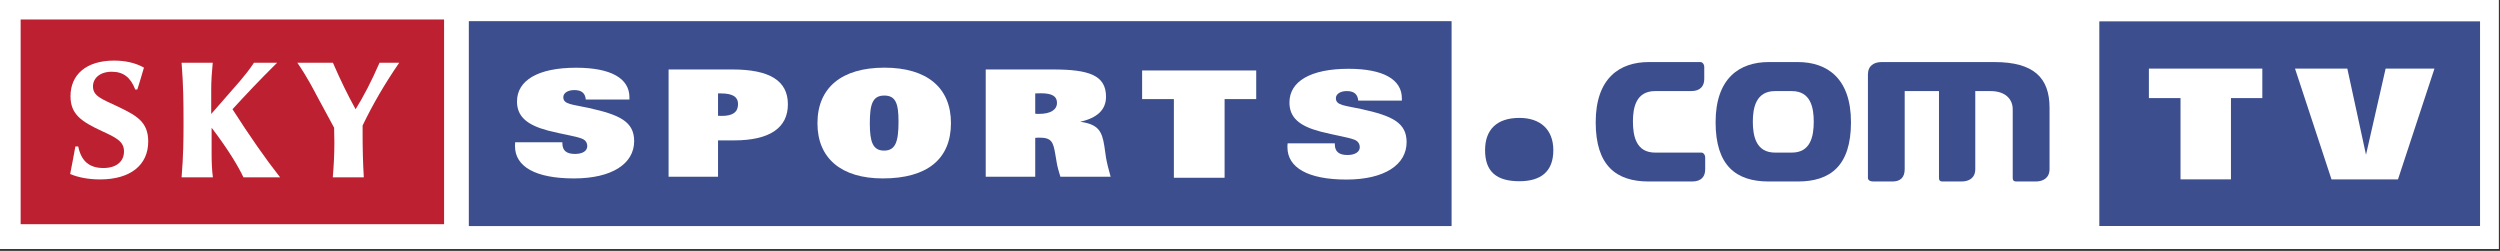
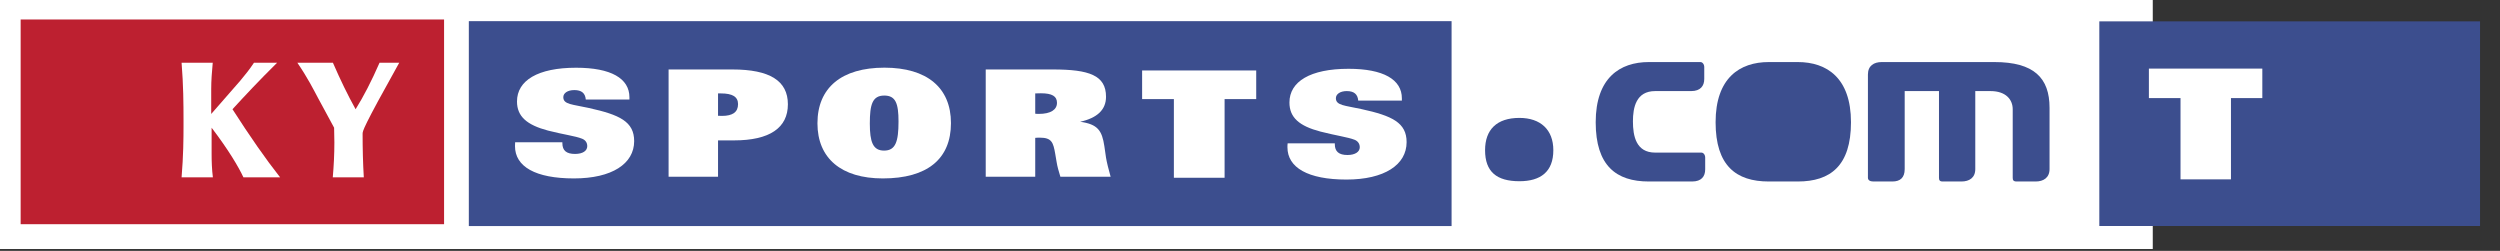
<svg xmlns="http://www.w3.org/2000/svg" xmlns:ns1="http://sodipodi.sourceforge.net/DTD/sodipodi-0.dtd" xmlns:ns2="http://www.inkscape.org/namespaces/inkscape" width="299" height="30" id="svg2" ns1:version="0.32" ns2:version="0.45.1" version="1.0" ns2:output_extension="org.inkscape.output.svg.inkscape">
  <rect width="100%" height="100%" fill="#333333" stroke="none" />
  <g ns2:label="Layer 1" ns2:groupmode="layer" id="layer1" transform="translate(-389.16,-570.702)">
    <g id="g7231" clip-path="url(#id54)" transform="matrix(1,0,0,-1,26.733,1115.161)" />
    <g id="g7233" clip-path="url(#id55)" transform="matrix(1,0,0,-1,26.733,1115.161)" />
    <g id="g7235" clip-path="url(#id56)" transform="matrix(1,0,0,-1,26.733,1115.161)" />
    <g id="g6960" transform="matrix(7.98,0,0,7.98,-2447.758,-4198.233)">
      <path style="fill:#ffffff;fill-rule:nonzero;stroke:none" d="M 355.488,601.343 L 387.768,601.343 L 387.768,597.584 L 355.488,597.584 L 355.488,601.343 z " id="path6962" />
      <path style="fill:#3c4e8e;fill-rule:nonzero;stroke:none" d="M 362.53,600.999 L 377.259,600.999 L 377.259,597.928 L 362.53,597.928 L 362.53,600.999 z " id="path6964" />
      <path style="fill:#bd2030;fill-rule:nonzero;stroke:none" d="M 355.813,600.971 L 362.159,600.971 L 362.159,597.903 L 355.813,597.903 L 355.813,600.971 z " id="path6966" />
-       <path style="fill:#ffffff;fill-rule:nonzero;stroke:none" d="M 356.633,599.806 L 356.676,599.806 C 356.72,600.023 356.84,600.129 357.053,600.129 C 357.247,600.129 357.362,600.032 357.362,599.88 C 357.362,599.732 357.247,599.675 357.036,599.578 C 356.731,599.436 356.56,599.329 356.56,599.053 C 356.56,598.73 356.796,598.519 357.212,598.519 C 357.38,598.519 357.529,598.551 357.661,598.624 C 357.661,598.624 357.566,598.948 357.561,598.953 L 357.531,598.953 C 357.46,598.77 357.352,598.686 357.179,598.686 C 357.001,598.686 356.897,598.783 356.897,598.906 C 356.897,599.054 357.033,599.096 357.274,599.21 C 357.553,599.344 357.725,599.439 357.725,599.732 C 357.725,600.083 357.46,600.3 357.003,600.3 C 356.832,600.3 356.678,600.271 356.555,600.219 C 356.585,600.07 356.61,599.932 356.633,599.806" id="path6968" />
      <path style="fill:#ffffff;fill-rule:nonzero;stroke:none" d="M 359.657,598.551 C 359.393,598.811 359.175,599.044 358.988,599.248 C 359.249,599.655 359.486,599.995 359.702,600.269 L 359.152,600.269 C 359.079,600.113 358.931,599.861 358.675,599.525 L 358.675,599.914 C 358.675,600.032 358.679,600.148 358.694,600.269 L 358.225,600.269 C 358.252,599.942 358.254,599.686 358.254,599.494 C 358.254,599.464 358.254,599.436 358.254,599.411 C 358.254,599.172 358.252,598.886 358.225,598.551 L 358.692,598.551 C 358.679,598.687 358.669,598.821 358.669,598.947 L 358.669,599.319 L 359.104,598.821 C 359.177,598.735 359.248,598.645 359.31,598.551 L 359.657,598.551" id="path6970" />
-       <path style="fill:#ffffff;fill-rule:nonzero;stroke:none" d="M 360.491,600.269 C 360.506,600.097 360.515,599.923 360.515,599.746 C 360.515,599.673 360.513,599.601 360.511,599.525 L 360.267,599.074 C 360.204,598.956 360.114,598.776 359.96,598.551 L 360.493,598.551 C 360.604,598.807 360.717,599.039 360.833,599.248 C 360.951,599.06 361.071,598.828 361.192,598.551 L 361.487,598.551 C 361.268,598.869 361.089,599.179 360.938,599.492 C 360.938,599.534 360.938,599.575 360.938,599.617 C 360.938,599.834 360.943,600.052 360.956,600.269 L 360.491,600.269" id="path6972" />
+       <path style="fill:#ffffff;fill-rule:nonzero;stroke:none" d="M 360.491,600.269 C 360.506,600.097 360.515,599.923 360.515,599.746 C 360.515,599.673 360.513,599.601 360.511,599.525 L 360.267,599.074 C 360.204,598.956 360.114,598.776 359.96,598.551 L 360.493,598.551 C 360.604,598.807 360.717,599.039 360.833,599.248 C 360.951,599.06 361.071,598.828 361.192,598.551 L 361.487,598.551 C 360.938,599.534 360.938,599.575 360.938,599.617 C 360.938,599.834 360.943,600.052 360.956,600.269 L 360.491,600.269" id="path6972" />
      <path style="fill:#ffffff;fill-rule:nonzero;stroke:none" d="M 363.932,599.743 C 363.932,599.748 363.932,599.753 363.932,599.757 C 363.932,599.867 363.992,599.918 364.122,599.918 C 364.237,599.918 364.305,599.872 364.305,599.801 C 364.305,599.75 364.278,599.71 364.228,599.69 C 364.127,599.649 363.95,599.628 363.717,599.568 C 363.4,599.484 363.252,599.356 363.252,599.132 C 363.252,598.817 363.564,598.626 364.138,598.626 C 364.661,598.626 364.937,598.786 364.937,599.069 C 364.937,599.081 364.937,599.092 364.937,599.103 L 364.283,599.103 C 364.275,599.007 364.22,598.961 364.111,598.961 C 364.01,598.961 363.946,599.007 363.946,599.067 C 363.946,599.179 364.084,599.174 364.332,599.23 C 364.789,599.331 365.008,599.433 365.008,599.726 C 365.008,600.065 364.675,600.285 364.106,600.285 C 363.528,600.285 363.222,600.108 363.222,599.801 C 363.222,599.784 363.222,599.764 363.224,599.743 L 363.932,599.743" id="path6974" />
      <path style="fill:#ffffff;fill-rule:nonzero;stroke:none" d="M 365.524,598.652 L 366.481,598.652 C 367.039,598.652 367.312,598.821 367.312,599.174 C 367.312,599.527 367.039,599.715 366.505,599.715 L 366.265,599.715 L 366.265,600.26 L 365.524,600.26 L 365.524,598.652" id="path6976" />
      <path style="fill:#3c4e8e;fill-rule:nonzero;stroke:none" d="M 366.265,599.346 C 366.286,599.348 366.306,599.348 366.325,599.348 C 366.484,599.348 366.565,599.291 366.565,599.172 C 366.565,599.061 366.481,599.011 366.308,599.011 C 366.295,599.011 366.281,599.011 366.265,599.011 L 366.265,599.346" id="path6978" />
      <path style="fill:#ffffff;fill-rule:nonzero;stroke:none" d="M 367.755,599.459 C 367.755,598.926 368.116,598.625 368.759,598.625 C 369.397,598.625 369.756,598.926 369.756,599.456 C 369.756,599.994 369.4,600.285 368.735,600.285 C 368.113,600.285 367.755,599.984 367.755,599.459" id="path6980" />
      <path style="fill:#3c4e8e;fill-rule:nonzero;stroke:none" d="M 368.54,599.462 C 368.54,599.735 368.584,599.868 368.754,599.868 C 368.926,599.868 368.97,599.732 368.97,599.433 C 368.97,599.165 368.929,599.043 368.757,599.043 C 368.578,599.043 368.54,599.177 368.54,599.462" id="path6982" />
      <path style="fill:#ffffff;fill-rule:nonzero;stroke:none" d="M 370.277,598.652 L 371.284,598.652 C 371.826,598.652 372.08,598.739 372.08,599.061 C 372.08,599.255 371.949,599.379 371.692,599.436 C 371.957,599.472 372.02,599.569 372.055,599.801 L 372.08,599.974 C 372.092,600.047 372.116,600.141 372.149,600.26 L 371.396,600.26 C 371.372,600.182 371.35,600.108 371.339,600.036 L 371.319,599.918 C 371.289,599.743 371.265,599.674 371.087,599.674 C 371.067,599.674 371.043,599.674 371.019,599.677 L 371.019,600.26 L 370.277,600.26 L 370.277,598.652" id="path6984" />
      <path style="fill:#3c4e8e;fill-rule:nonzero;stroke:none" d="M 371.073,599.318 C 371.251,599.318 371.345,599.255 371.345,599.152 C 371.345,599.053 371.271,599.009 371.104,599.009 C 371.079,599.009 371.052,599.009 371.019,599.011 L 371.019,599.315 C 371.038,599.318 371.057,599.318 371.073,599.318" id="path6986" />
      <path style="fill:#ffffff;fill-rule:nonzero;stroke:none" d="M 374.331,599.096 L 373.857,599.096 L 373.857,600.275 L 373.097,600.275 L 373.097,599.096 L 372.621,599.096 L 372.621,598.667 L 374.331,598.667 L 374.331,599.096" id="path6988" />
      <path style="fill:#ffffff;fill-rule:nonzero;stroke:none" d="M 375.509,599.759 C 375.509,599.764 375.509,599.769 375.509,599.772 C 375.509,599.882 375.57,599.934 375.699,599.934 C 375.814,599.934 375.883,599.886 375.883,599.818 C 375.883,599.766 375.855,599.726 375.806,599.706 C 375.704,599.666 375.527,599.643 375.294,599.583 C 374.977,599.5 374.829,599.373 374.829,599.147 C 374.829,598.833 375.141,598.642 375.715,598.642 C 376.238,598.642 376.514,598.803 376.514,599.085 C 376.514,599.096 376.514,599.107 376.514,599.119 L 375.86,599.119 C 375.852,599.023 375.797,598.976 375.688,598.976 C 375.587,598.976 375.525,599.023 375.525,599.083 C 375.525,599.193 375.66,599.191 375.909,599.246 C 376.367,599.346 376.585,599.449 376.585,599.741 C 376.585,600.081 376.252,600.302 375.683,600.302 C 375.105,600.302 374.799,600.122 374.799,599.818 C 374.799,599.8 374.799,599.779 374.802,599.759 L 375.509,599.759" id="path6990" />
      <path style="fill:#3c4e8e;fill-rule:nonzero;stroke:none" d="M 378.276,600.327 C 377.935,600.327 377.761,600.186 377.761,599.862 C 377.761,599.555 377.935,599.378 378.276,599.378 C 378.592,599.378 378.784,599.555 378.784,599.862 C 378.784,600.186 378.592,600.327 378.276,600.327" id="path6992" />
      <path style="fill:#3c4e8e;fill-rule:nonzero;stroke:none" d="M 380.864,600.331 L 380.215,600.331 C 379.727,600.331 379.419,600.095 379.419,599.443 C 379.419,598.779 379.781,598.541 380.215,598.541 L 380.988,598.541 C 381.021,598.541 381.046,598.576 381.046,598.617 L 381.046,598.794 C 381.046,598.9 380.988,598.976 380.85,598.976 L 380.31,598.976 C 380.024,598.976 379.977,599.223 379.977,599.43 C 379.977,599.649 380.024,599.898 380.31,599.898 L 381.003,599.898 C 381.035,599.898 381.06,599.932 381.06,599.973 L 381.06,600.149 C 381.06,600.256 381.003,600.331 380.864,600.331" id="path6994" />
      <path style="fill:#3c4e8e;fill-rule:nonzero;stroke:none" d="M 383.245,599.443 C 383.245,598.779 382.883,598.541 382.448,598.541 L 382.013,598.541 C 381.578,598.541 381.216,598.779 381.216,599.443 C 381.216,600.095 381.524,600.331 382.013,600.331 L 382.448,600.331 C 382.937,600.331 383.245,600.095 383.245,599.443" id="path6996" />
      <path style="fill:#3c4e8e;fill-rule:nonzero;stroke:none" d="M 386.014,600.331 L 385.728,600.331 C 385.68,600.331 385.669,600.311 385.669,600.276 L 385.669,599.248 C 385.669,599.106 385.569,598.976 385.336,598.976 L 385.108,598.976 L 385.108,600.145 C 385.108,600.276 385.017,600.331 384.901,600.331 L 384.619,600.331 C 384.575,600.331 384.564,600.311 384.564,600.276 L 384.564,598.976 L 384.05,598.976 L 384.05,600.145 C 384.05,600.276 383.981,600.331 383.865,600.331 L 383.579,600.331 C 383.531,600.331 383.499,600.311 383.499,600.276 L 383.499,598.727 C 383.499,598.596 383.589,598.541 383.706,598.541 L 385.394,598.541 C 385.988,598.541 386.221,598.779 386.221,599.227 L 386.221,600.145 C 386.221,600.276 386.127,600.331 386.014,600.331" id="path6998" />
-       <path style="fill:#ffffff;fill-rule:nonzero;stroke:none" d="M 387.673,597.584 L 392.955,597.584 L 392.955,601.343 L 387.673,601.343 L 387.673,597.584 z " id="path7000" />
      <path style="fill:#3c4e8e;fill-rule:nonzero;stroke:none" d="M 386.967,597.931 L 392.673,597.931 L 392.673,600.998 L 386.967,600.998 L 386.967,597.931 z " id="path7002" />
      <path style="fill:#ffffff;fill-rule:nonzero;stroke:none" d="M 389.41,599.081 L 388.94,599.081 L 388.94,600.299 L 388.184,600.299 L 388.184,599.081 L 387.71,599.081 L 387.71,598.639 L 389.41,598.639 L 389.41,599.081" id="path7004" />
-       <path style="fill:#ffffff;fill-rule:nonzero;stroke:none" d="M 390.447,600.3 L 389.9,598.639 L 390.684,598.639 L 390.964,599.93 L 391.258,598.639 L 391.99,598.639 L 391.443,600.3 L 390.447,600.3" id="path7006" />
-       <path style="fill:#ffffff;fill-rule:nonzero;stroke:none" d="M 382.687,599.433 C 382.687,599.649 382.643,599.898 382.358,599.898 L 382.107,599.898 C 381.821,599.898 381.774,599.649 381.774,599.433 C 381.774,599.227 381.821,598.976 382.107,598.976 L 382.358,598.976 C 382.643,598.976 382.687,599.227 382.687,599.433" id="path7008" />
    </g>
  </g>
</svg>